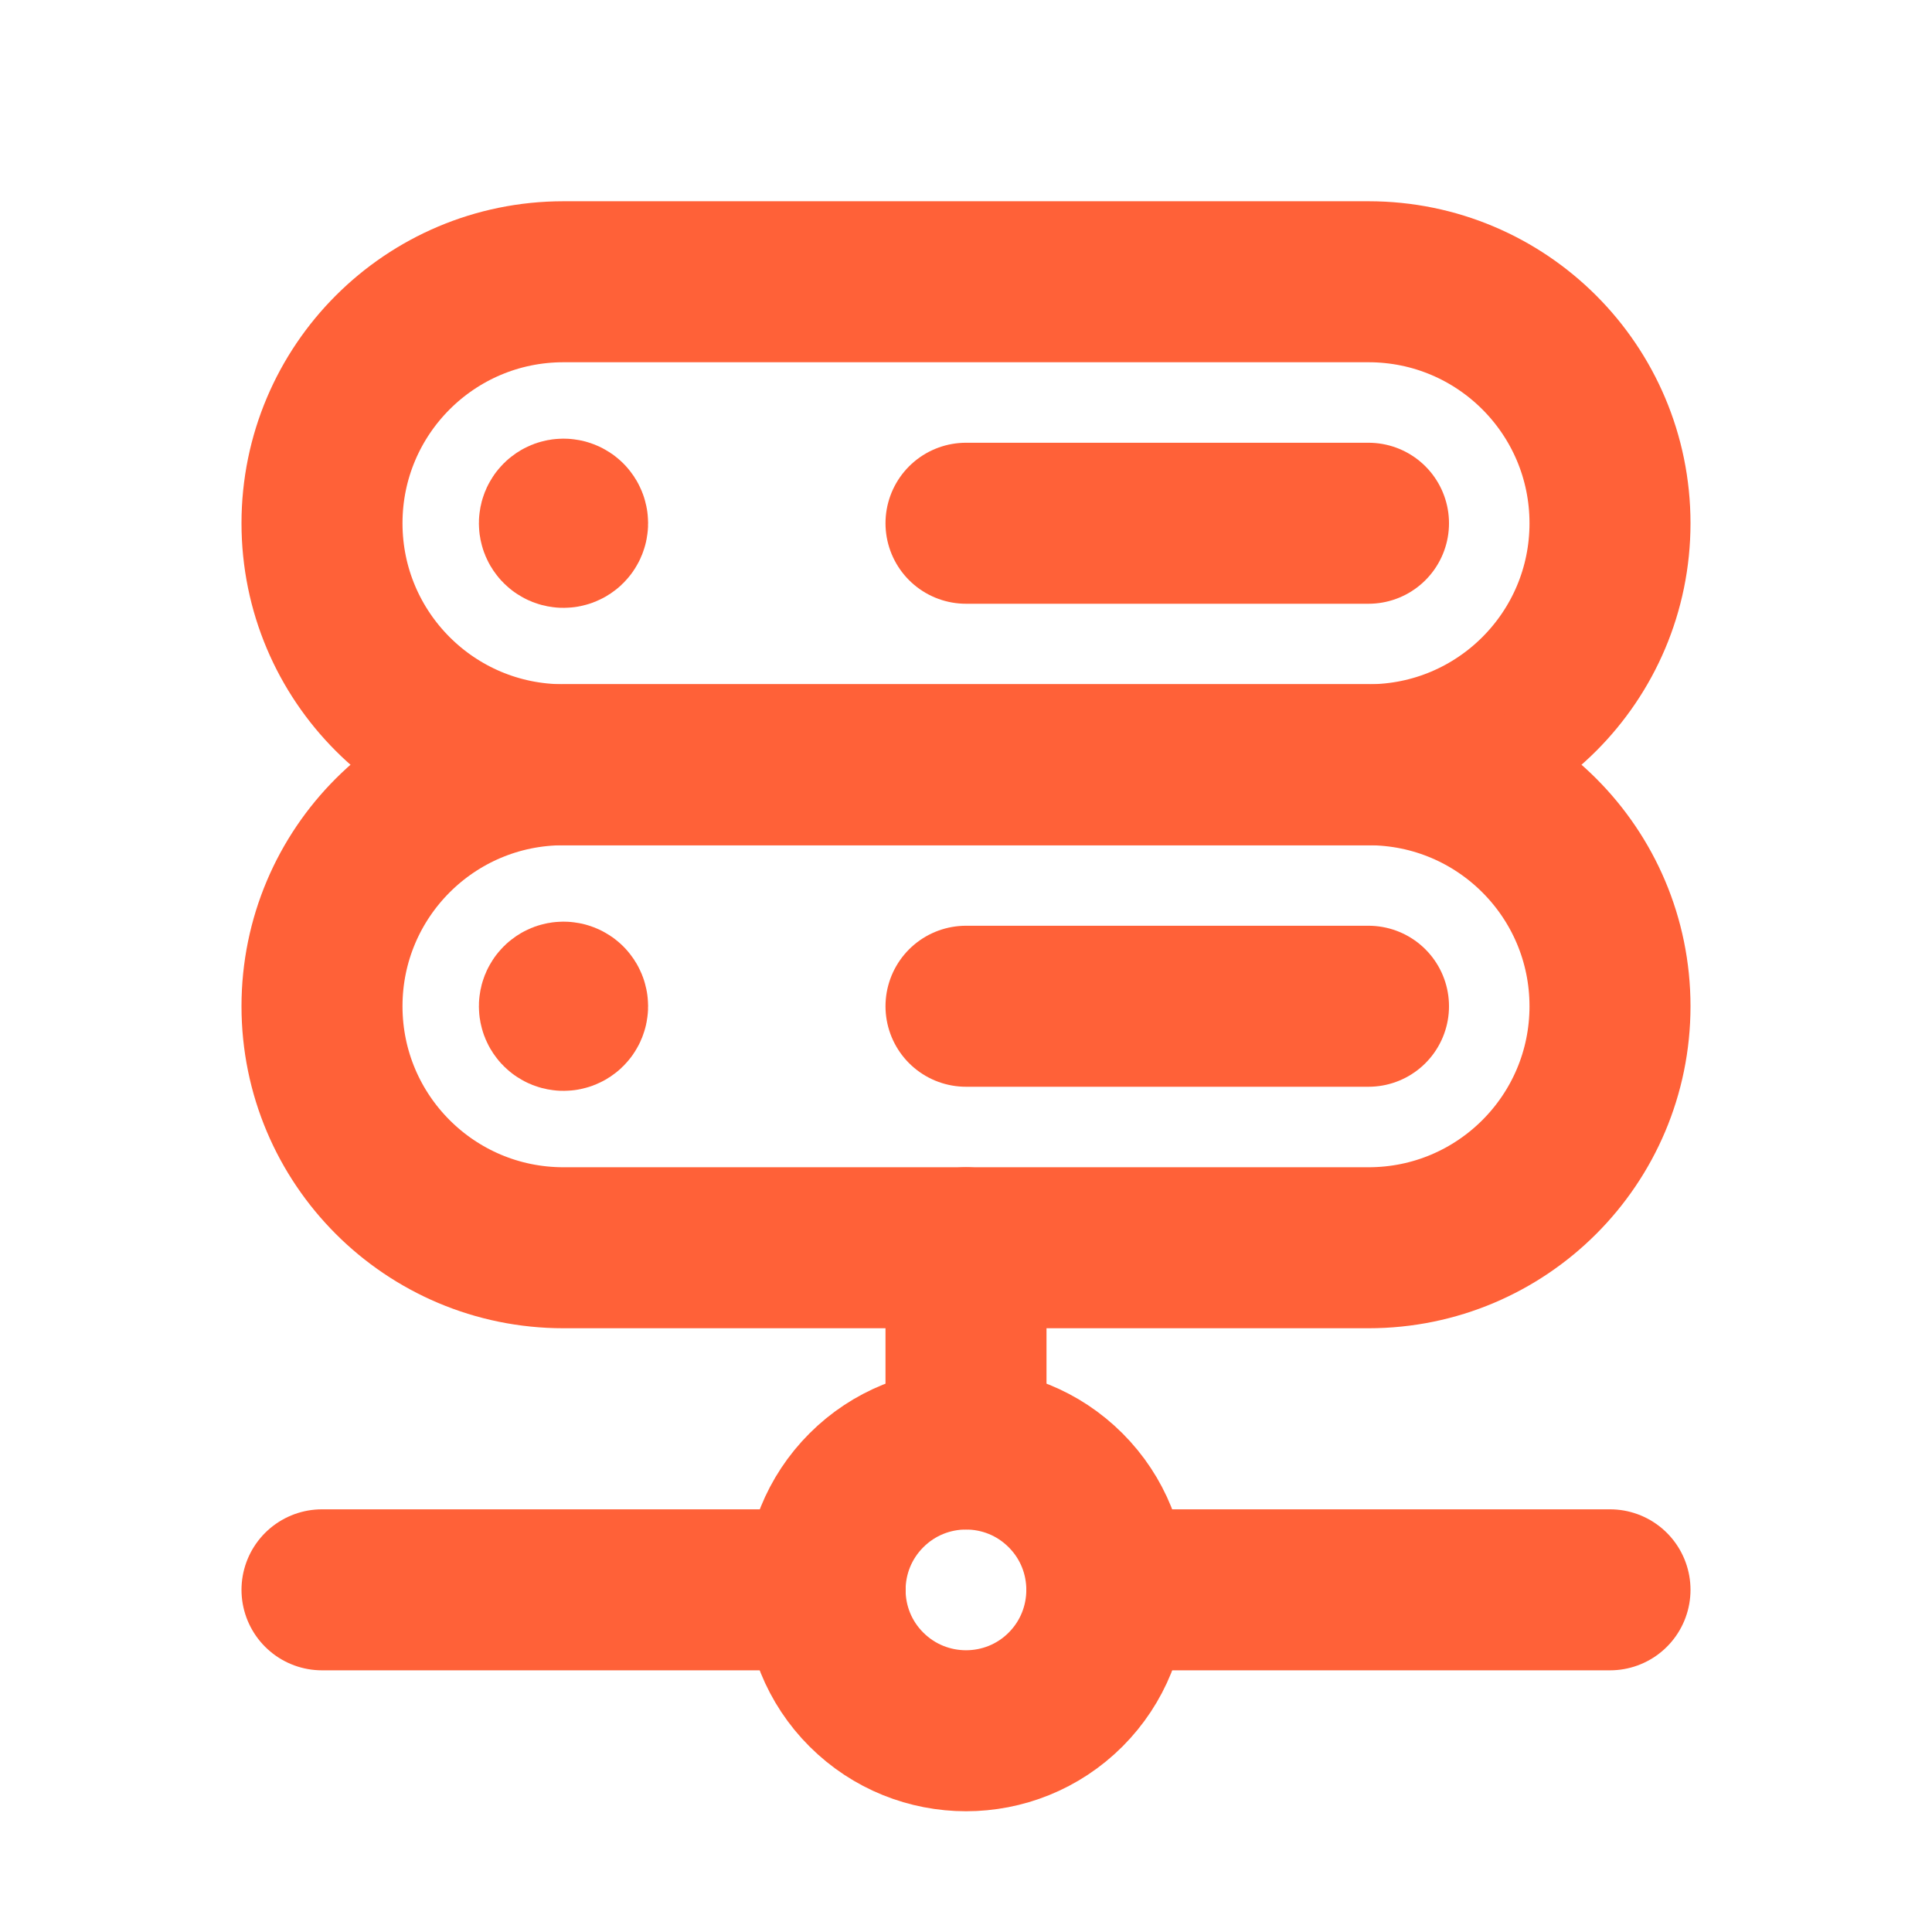
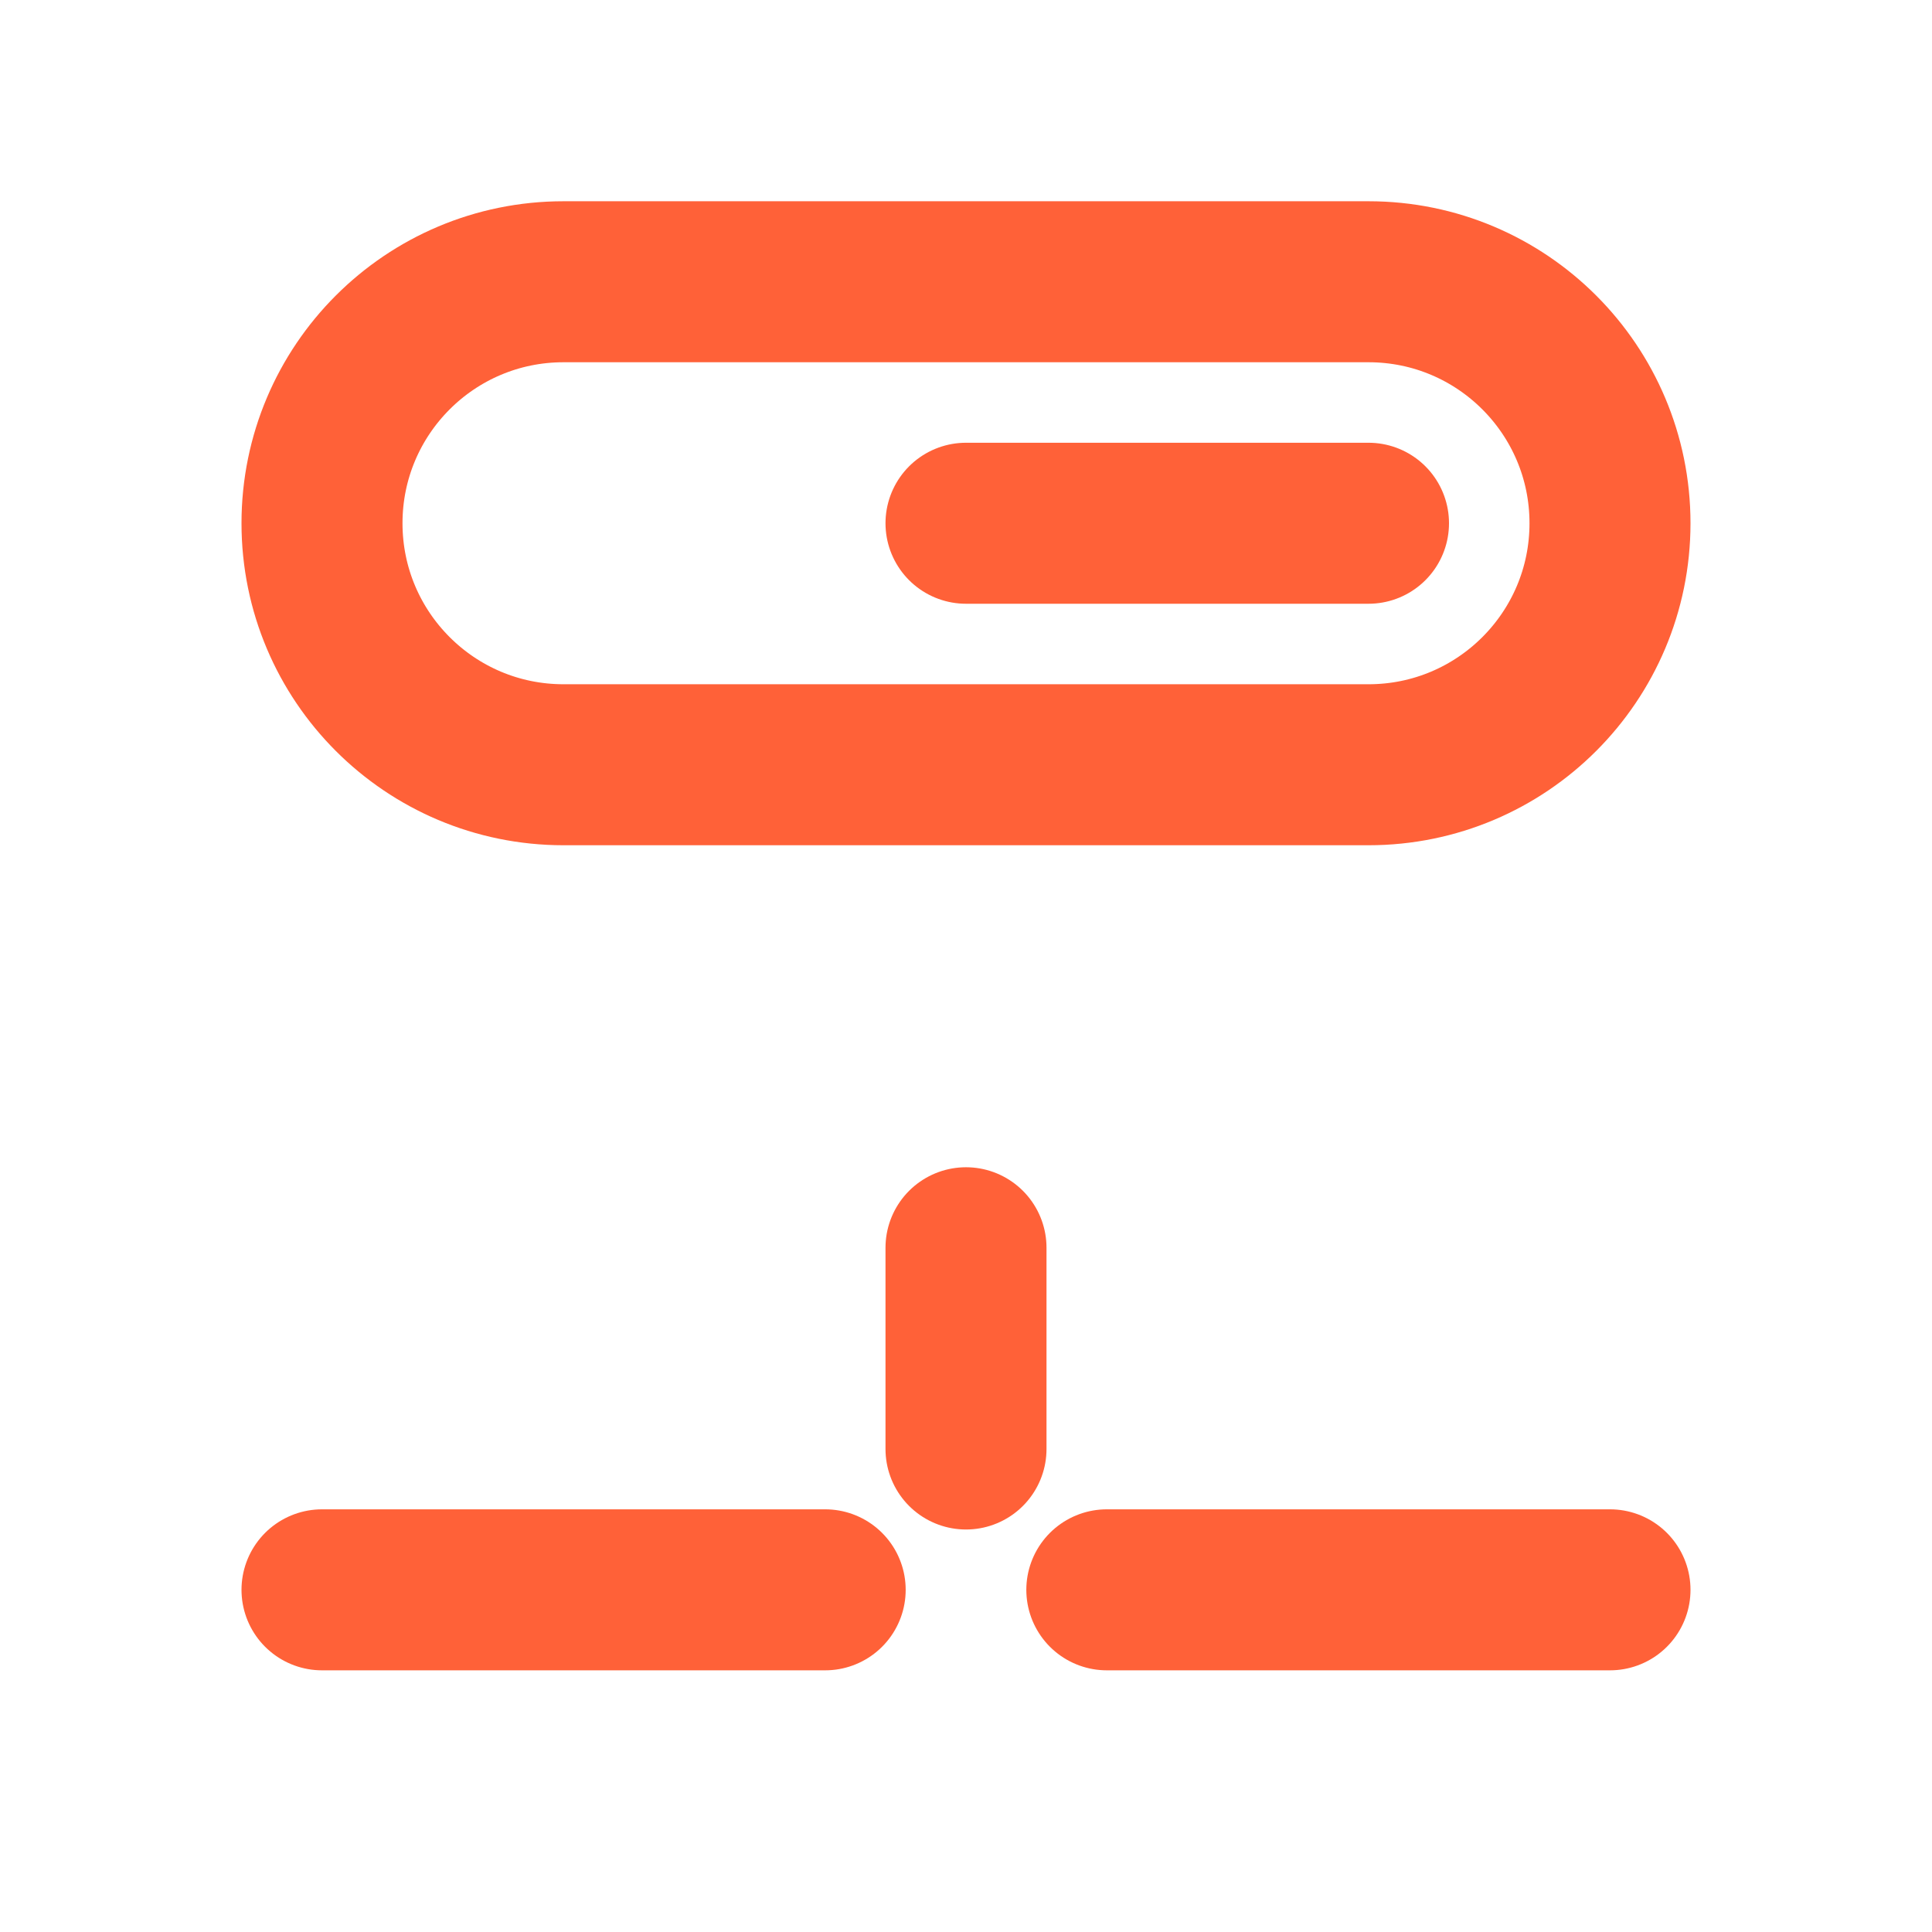
<svg xmlns="http://www.w3.org/2000/svg" width="18" height="18" viewBox="0 0 18 18" fill="none">
  <path d="M10.312 14.812H15" stroke="#FF6138" stroke-width="1.5" stroke-linecap="round" stroke-linejoin="round" />
  <path d="M3 14.812H7.688" stroke="#FF6138" stroke-width="1.5" stroke-linecap="round" stroke-linejoin="round" />
-   <path d="M9.928 13.885C10.44 14.397 10.44 15.228 9.928 15.741C9.416 16.253 8.585 16.253 8.072 15.741C7.559 15.229 7.559 14.398 8.072 13.885C8.585 13.372 9.416 13.372 9.928 13.885" stroke="#FF6138" stroke-width="1.5" stroke-linecap="round" stroke-linejoin="round" />
  <path d="M9 11.625V13.5" stroke="#FF6138" stroke-width="1.5" stroke-linecap="round" stroke-linejoin="round" />
  <path fill-rule="evenodd" clip-rule="evenodd" d="M12.75 2.625H5.25C4.007 2.625 3 3.632 3 4.875V4.875C3 6.118 4.007 7.125 5.25 7.125H12.75C13.993 7.125 15 6.118 15 4.875V4.875C15 3.632 13.993 2.625 12.75 2.625Z" stroke="#FF6138" stroke-width="1.5" stroke-linecap="round" stroke-linejoin="round" />
-   <path fill-rule="evenodd" clip-rule="evenodd" d="M12.75 7.125H5.25C4.007 7.125 3 8.132 3 9.375V9.375C3 10.618 4.007 11.625 5.25 11.625H12.75C13.993 11.625 15 10.618 15 9.375V9.375C15 8.132 13.993 7.125 12.75 7.125Z" stroke="#FF6138" stroke-width="1.5" stroke-linecap="round" stroke-linejoin="round" />
  <path d="M9 4.875H12.75" stroke="#FF6138" stroke-width="1.5" stroke-linecap="round" stroke-linejoin="round" />
-   <path d="M5.277 4.848C5.292 4.863 5.292 4.887 5.277 4.902C5.262 4.917 5.238 4.917 5.223 4.902C5.208 4.887 5.208 4.863 5.223 4.848C5.238 4.833 5.262 4.833 5.277 4.848" stroke="#FF6138" stroke-width="1.5" stroke-linecap="round" stroke-linejoin="round" />
-   <path d="M9 9.375H12.75" stroke="#FF6138" stroke-width="1.5" stroke-linecap="round" stroke-linejoin="round" />
-   <path d="M5.277 9.348C5.292 9.363 5.292 9.387 5.277 9.402C5.262 9.417 5.238 9.417 5.223 9.402C5.208 9.387 5.208 9.363 5.223 9.348C5.238 9.333 5.262 9.333 5.277 9.348" stroke="#FF6138" stroke-width="1.5" stroke-linecap="round" stroke-linejoin="round" />
</svg>